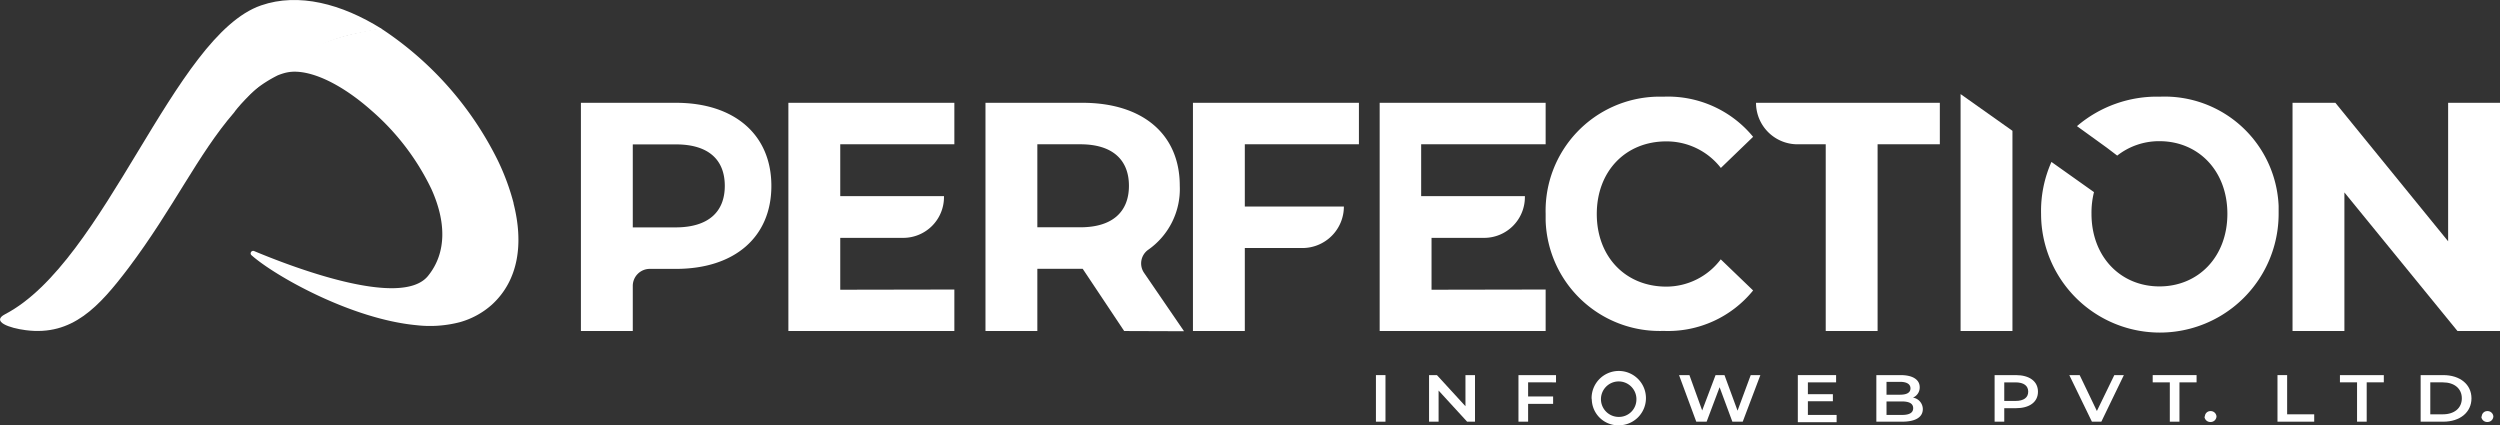
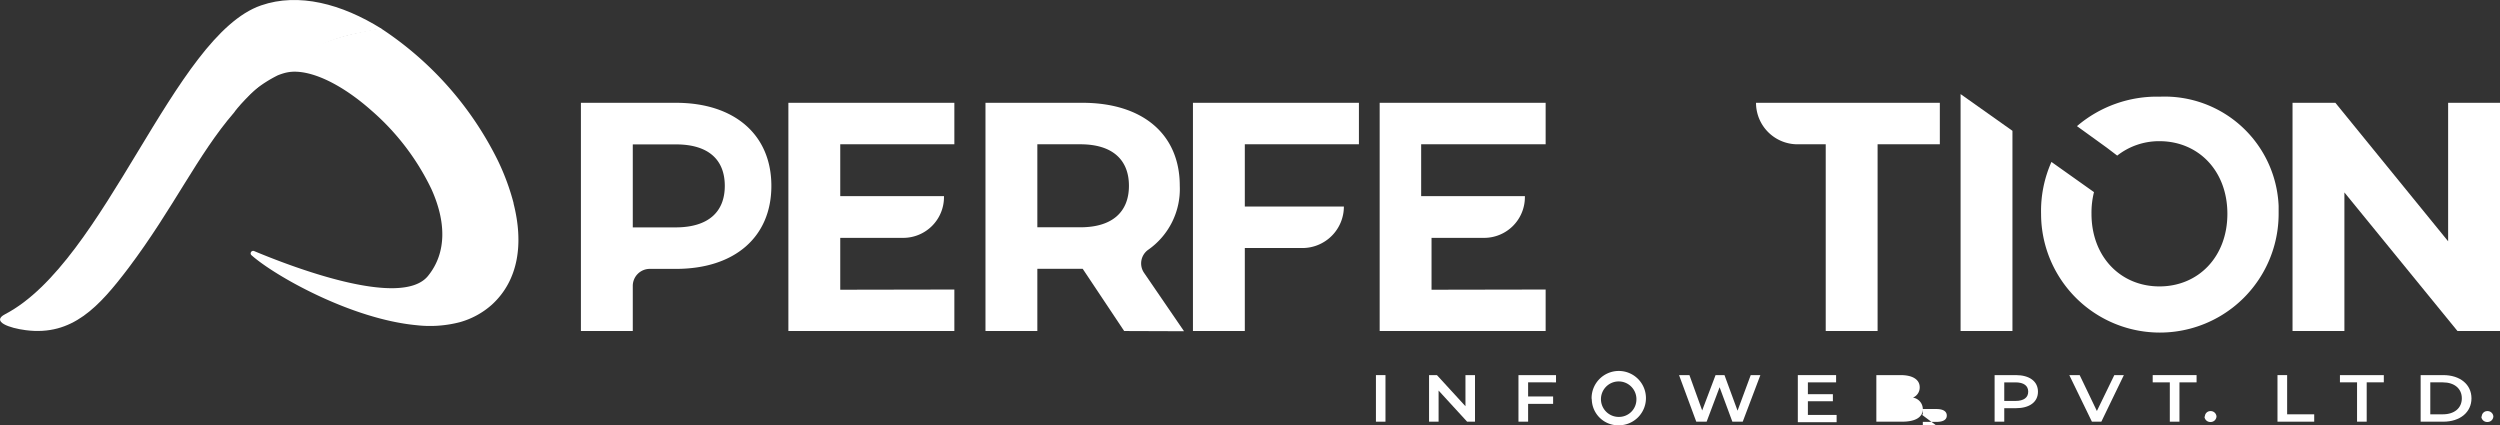
<svg xmlns="http://www.w3.org/2000/svg" id="Layer_1" data-name="Layer 1" viewBox="0 0 241 41">
  <rect x="0" y="0" width="241" height="41" fill="#333333" stroke="none" />
  <g id="Layer_2" data-name="Layer 2">
    <g id="Layer_1-2" data-name="Layer 1-2">
      <path d="M132.64,36.16h.92v4.49h-.92Z" transform="translate(0 0)" style="fill:#fff" />
      <path d="M142.19,36.16v4.49h-.76l-2.75-3v3h-.92V36.16h.76l2.75,3v-3Z" transform="translate(0 0)" style="fill:#fff" />
      <path d="M147.31,36.86v1.36h2.41v.71h-2.41v1.72h-.93V36.16H150v.7Z" transform="translate(0 0)" style="fill:#fff" />
      <path d="M153.43,38.4a2.62,2.62,0,1,1,2.64,2.6h0a2.55,2.55,0,0,1-2.62-2.46Zm4.32,0a1.71,1.71,0,1,0-1.7,1.79,1.68,1.68,0,0,0,1.7-1.66V38.4Z" transform="translate(0 0)" style="fill:#fff" />
      <path d="M169.7,36.16,168,40.65h-1l-1.23-3.32-1.25,3.32h-1l-1.66-4.49h1l1.23,3.41,1.29-3.41h.86l1.26,3.43,1.27-3.43Z" transform="translate(0 0)" style="fill:#fff" />
      <path d="M177.05,40v.7h-3.74V36.16H177v.7h-2.72V38h2.41v.68h-2.41V40Z" transform="translate(0 0)" style="fill:#fff" />
-       <path d="M185.36,39.43c0,.77-.67,1.22-2,1.22h-2.48V36.16h2.34c1.19,0,1.84.45,1.84,1.17a1.06,1.06,0,0,1-.65,1A1.13,1.13,0,0,1,185.36,39.43Zm-3.5-2.62v1.24h1.31c.64,0,1-.2,1-.61s-.36-.63-1-.63Zm2.57,2.54c0-.45-.38-.65-1.08-.65h-1.49V40h1.49C184.05,40,184.43,39.8,184.43,39.35Z" transform="translate(0 0)" style="fill:#fff" />
+       <path d="M185.36,39.43c0,.77-.67,1.22-2,1.22h-2.48V36.16h2.34c1.19,0,1.84.45,1.84,1.17a1.06,1.06,0,0,1-.65,1A1.13,1.13,0,0,1,185.36,39.43Zv1.24h1.31c.64,0,1-.2,1-.61s-.36-.63-1-.63Zm2.57,2.54c0-.45-.38-.65-1.08-.65h-1.49V40h1.49C184.05,40,184.43,39.8,184.43,39.35Z" transform="translate(0 0)" style="fill:#fff" />
      <path d="M196.46,37.76c0,1-.82,1.59-2.13,1.59h-1.12v1.3h-.93V36.16h2.05C195.64,36.16,196.46,36.76,196.46,37.76Zm-.94,0c0-.57-.42-.9-1.23-.9h-1.08v1.79h1.08C195.1,38.65,195.52,38.32,195.52,37.76Z" transform="translate(0 0)" style="fill:#fff" />
      <path d="M204.74,36.16l-2.17,4.49h-.91l-2.18-4.49h1l1.66,3.46,1.68-3.46Z" transform="translate(0 0)" style="fill:#fff" />
      <path d="M209.17,36.86h-1.65v-.7h4.23v.7H210.1v3.79h-.93Z" transform="translate(0 0)" style="fill:#fff" />
      <path d="M212.55,40.16a.53.53,0,0,1,.53-.53h0a.56.56,0,0,1,.59.51h0a.56.56,0,0,1-.58.54h0a.56.56,0,0,1-.58-.52Z" transform="translate(0 0)" style="fill:#fff" />
      <path d="M219.55,36.16h.93v3.78h2.61v.71h-3.54Z" transform="translate(0 0)" style="fill:#fff" />
      <path d="M227.22,36.86h-1.65v-.7h4.23v.7h-1.65v3.79h-.93Z" transform="translate(0 0)" style="fill:#fff" />
      <path d="M233.35,36.16h2.18c1.62,0,2.72.9,2.72,2.24s-1.1,2.25-2.72,2.25h-2.18Zm2.14,3.78c1.11,0,1.83-.6,1.83-1.54s-.72-1.54-1.83-1.54h-1.21v3.08Z" transform="translate(0 0)" style="fill:#fff" />
      <path d="M239.24,40.16a.53.53,0,0,1,.53-.53h0a.56.56,0,0,1,.59.51h0a.56.56,0,0,1-.58.54h0a.56.56,0,0,1-.58-.52Z" transform="translate(0 0)" style="fill:#fff" />
      <path d="M74.36,17.92c0,4.93-3.54,8-9.2,8H62.64A1.64,1.64,0,0,0,61,27.54v4.37H56v-22h9.16C70.82,9.91,74.36,13,74.36,17.92Zm-4.49,0c0-2.53-1.58-4-4.71-4H61v8h4.16C68.29,21.91,69.87,20.42,69.87,17.92Z" transform="translate(0 0)" style="fill:#fff" />
      <path d="M92,27.91v4H76v-22H92v4H81v5H91V19a3.93,3.93,0,0,1-3.93,3.93H81v5Z" transform="translate(0 0)" style="fill:#fff" />
      <path d="M108.37,31.91l-4-6H100v6H95v-22h9.35c5.77,0,9.38,3,9.38,8a7.14,7.14,0,0,1-3.06,6.18,1.61,1.61,0,0,0-.37,2.23l3.84,5.61Zm-4.22-18H100v8h4.15c3.11,0,4.68-1.51,4.68-4S107.26,13.91,104.15,13.91Z" transform="translate(0 0)" style="fill:#fff" />
      <path d="M120,13.91v6h9.55a4,4,0,0,1-4,4H120v8h-5v-22h16v4Z" transform="translate(0 0)" style="fill:#fff" />
      <path d="M149,27.91v4H133v-22h16v4H137v5h10V19a3.93,3.93,0,0,1-3.93,3.93H138v5Z" transform="translate(0 0)" style="fill:#fff" />
      <path d="M176,13.91h-2.72a4,4,0,0,1-4-4H187v4h-6v18h-5Z" transform="translate(0 0)" style="fill:#fff" />
      <path d="M241,9.91v22h-4.1L226,18.55V31.91h-5v-22h4.13L236,23.26V9.91Z" transform="translate(0 0)" style="fill:#fff" />
-       <path d="M149,20.61A11,11,0,0,1,159.7,9.32h.68A10.61,10.61,0,0,1,169,13.19l-3.11,3a6.62,6.62,0,0,0-5.26-2.56c-3.92,0-6.7,2.87-6.7,7s2.78,7,6.7,7A6.57,6.57,0,0,0,165.88,25L169,28a10.56,10.56,0,0,1-8.64,3.9A11,11,0,0,1,149,21.27h0Z" transform="translate(0 0)" style="fill:#fff" />
      <polygon points="194 31.91 189 31.91 189 9.07 194 12.61 194 31.91" style="fill:#fff" />
      <path d="M201.86,18.52a8.18,8.18,0,0,0-.24,2.09c0,4.15,2.81,7,6.55,7s6.55-2.84,6.55-7-2.81-7-6.55-7A6.53,6.53,0,0,0,204.1,15l-1-.76-2.88-2.08a11.86,11.86,0,0,1,8-2.84,11,11,0,0,1,11.44,10.54q0,.38,0,.75a11.45,11.45,0,0,1-22.9,0,11.62,11.62,0,0,1,1-5" transform="translate(0 0)" style="fill:#fff" />
      <path d="M49.52,19.62A22.48,22.48,0,0,0,48,15.49,32.34,32.34,0,0,0,36.71,2.73c-.86.13-1.72.32-2.57.51a19.7,19.7,0,0,0-5.77,2.28,21.66,21.66,0,0,0-5.91,5.21s0,.1.07,0a12.32,12.32,0,0,1,4.25-3.47,6.26,6.26,0,0,1,.61-.21,3.77,3.77,0,0,1,1-.14c2.11,0,4.87,1.49,7.4,3.73a23.43,23.43,0,0,1,5.79,7.57c1.39,3.06,1.54,6.1-.32,8.39-2.61,3.22-13.42-1-16.77-2.4a.24.24,0,0,0-.31.14h0a.23.23,0,0,0,.06.26c2.25,2,9.63,6.16,15.92,6.75a11.44,11.44,0,0,0,4.16-.29,7.77,7.77,0,0,0,3.11-1.7C50,27,50.49,23.45,49.5,19.59" transform="translate(0 0)" style="fill:#fff" />
      <path d="M34.21,3.27c.85-.17,1.7-.37,2.57-.5-3.84-2.4-8-3.5-11.61-2.25C16.72,3.43,10.2,25.22.49,30.29c-1.37.71.42,1.34,2,1.54,4.49.58,7.06-2.26,9.9-6,4.35-5.78,6.65-10.9,10.19-15C22.88,10.33,27.71,4.59,34.21,3.27Z" transform="translate(0 0)" style="fill:#fff" />
    </g>
  </g>
</svg>